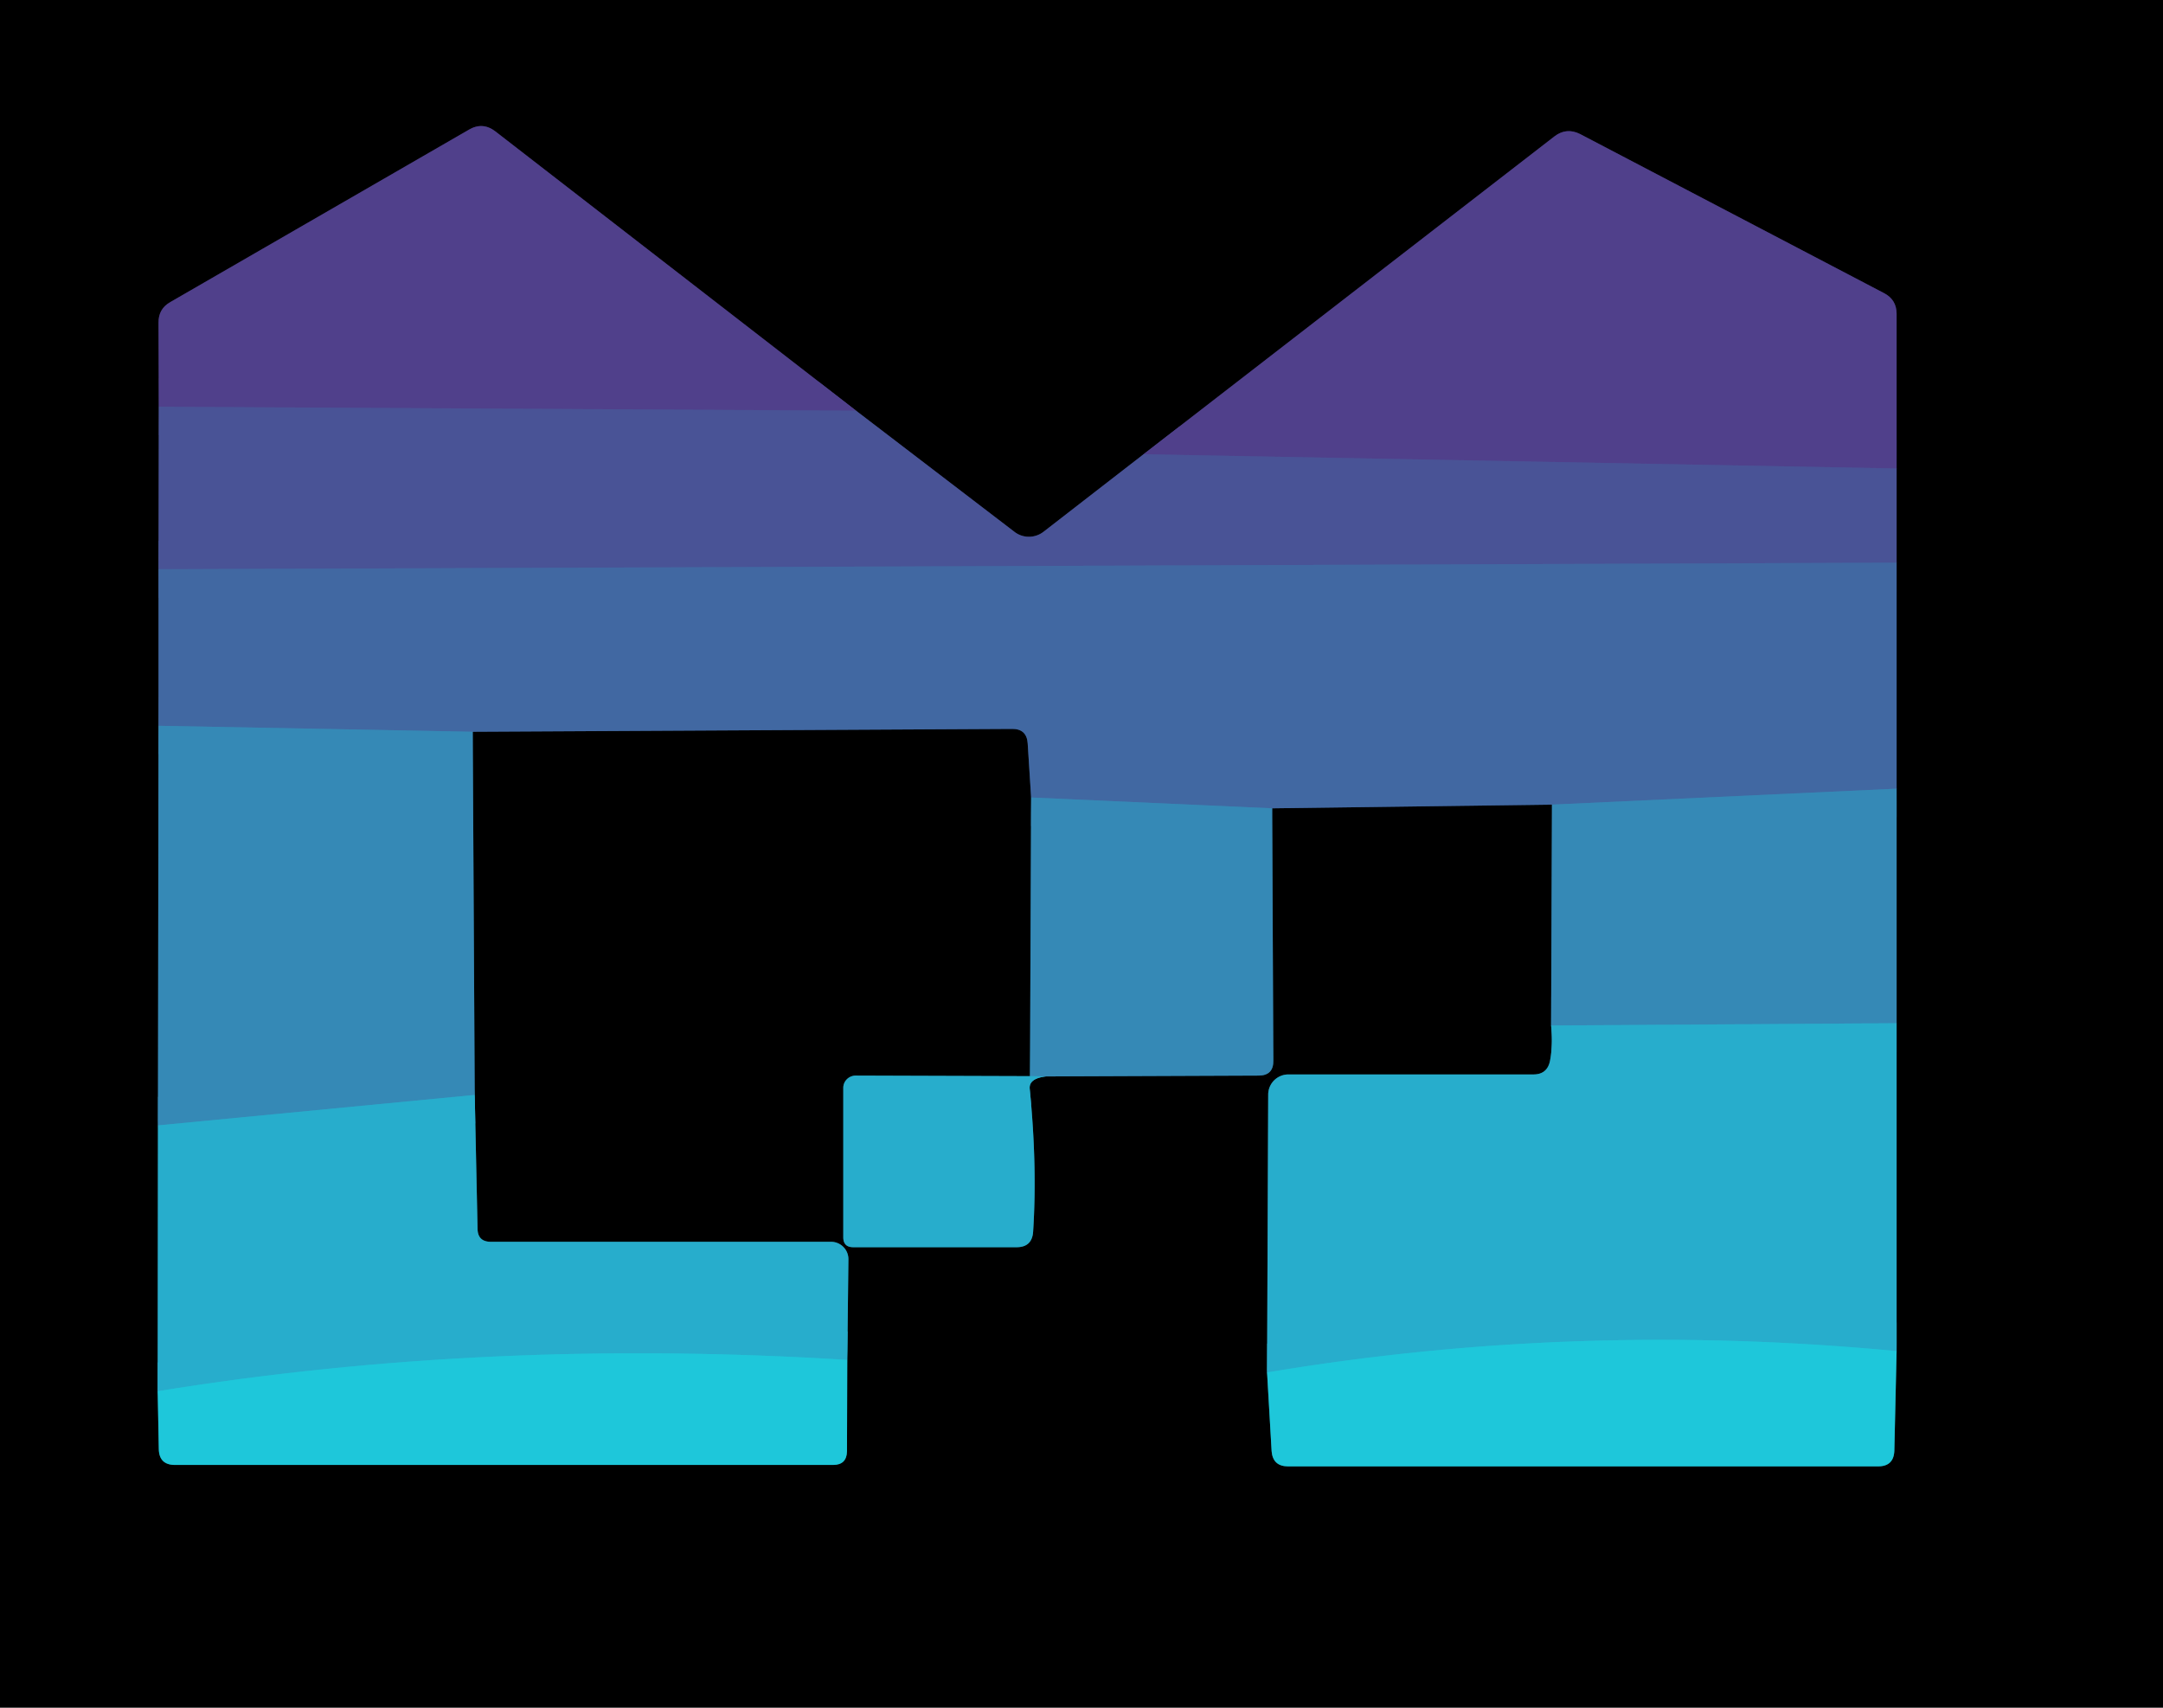
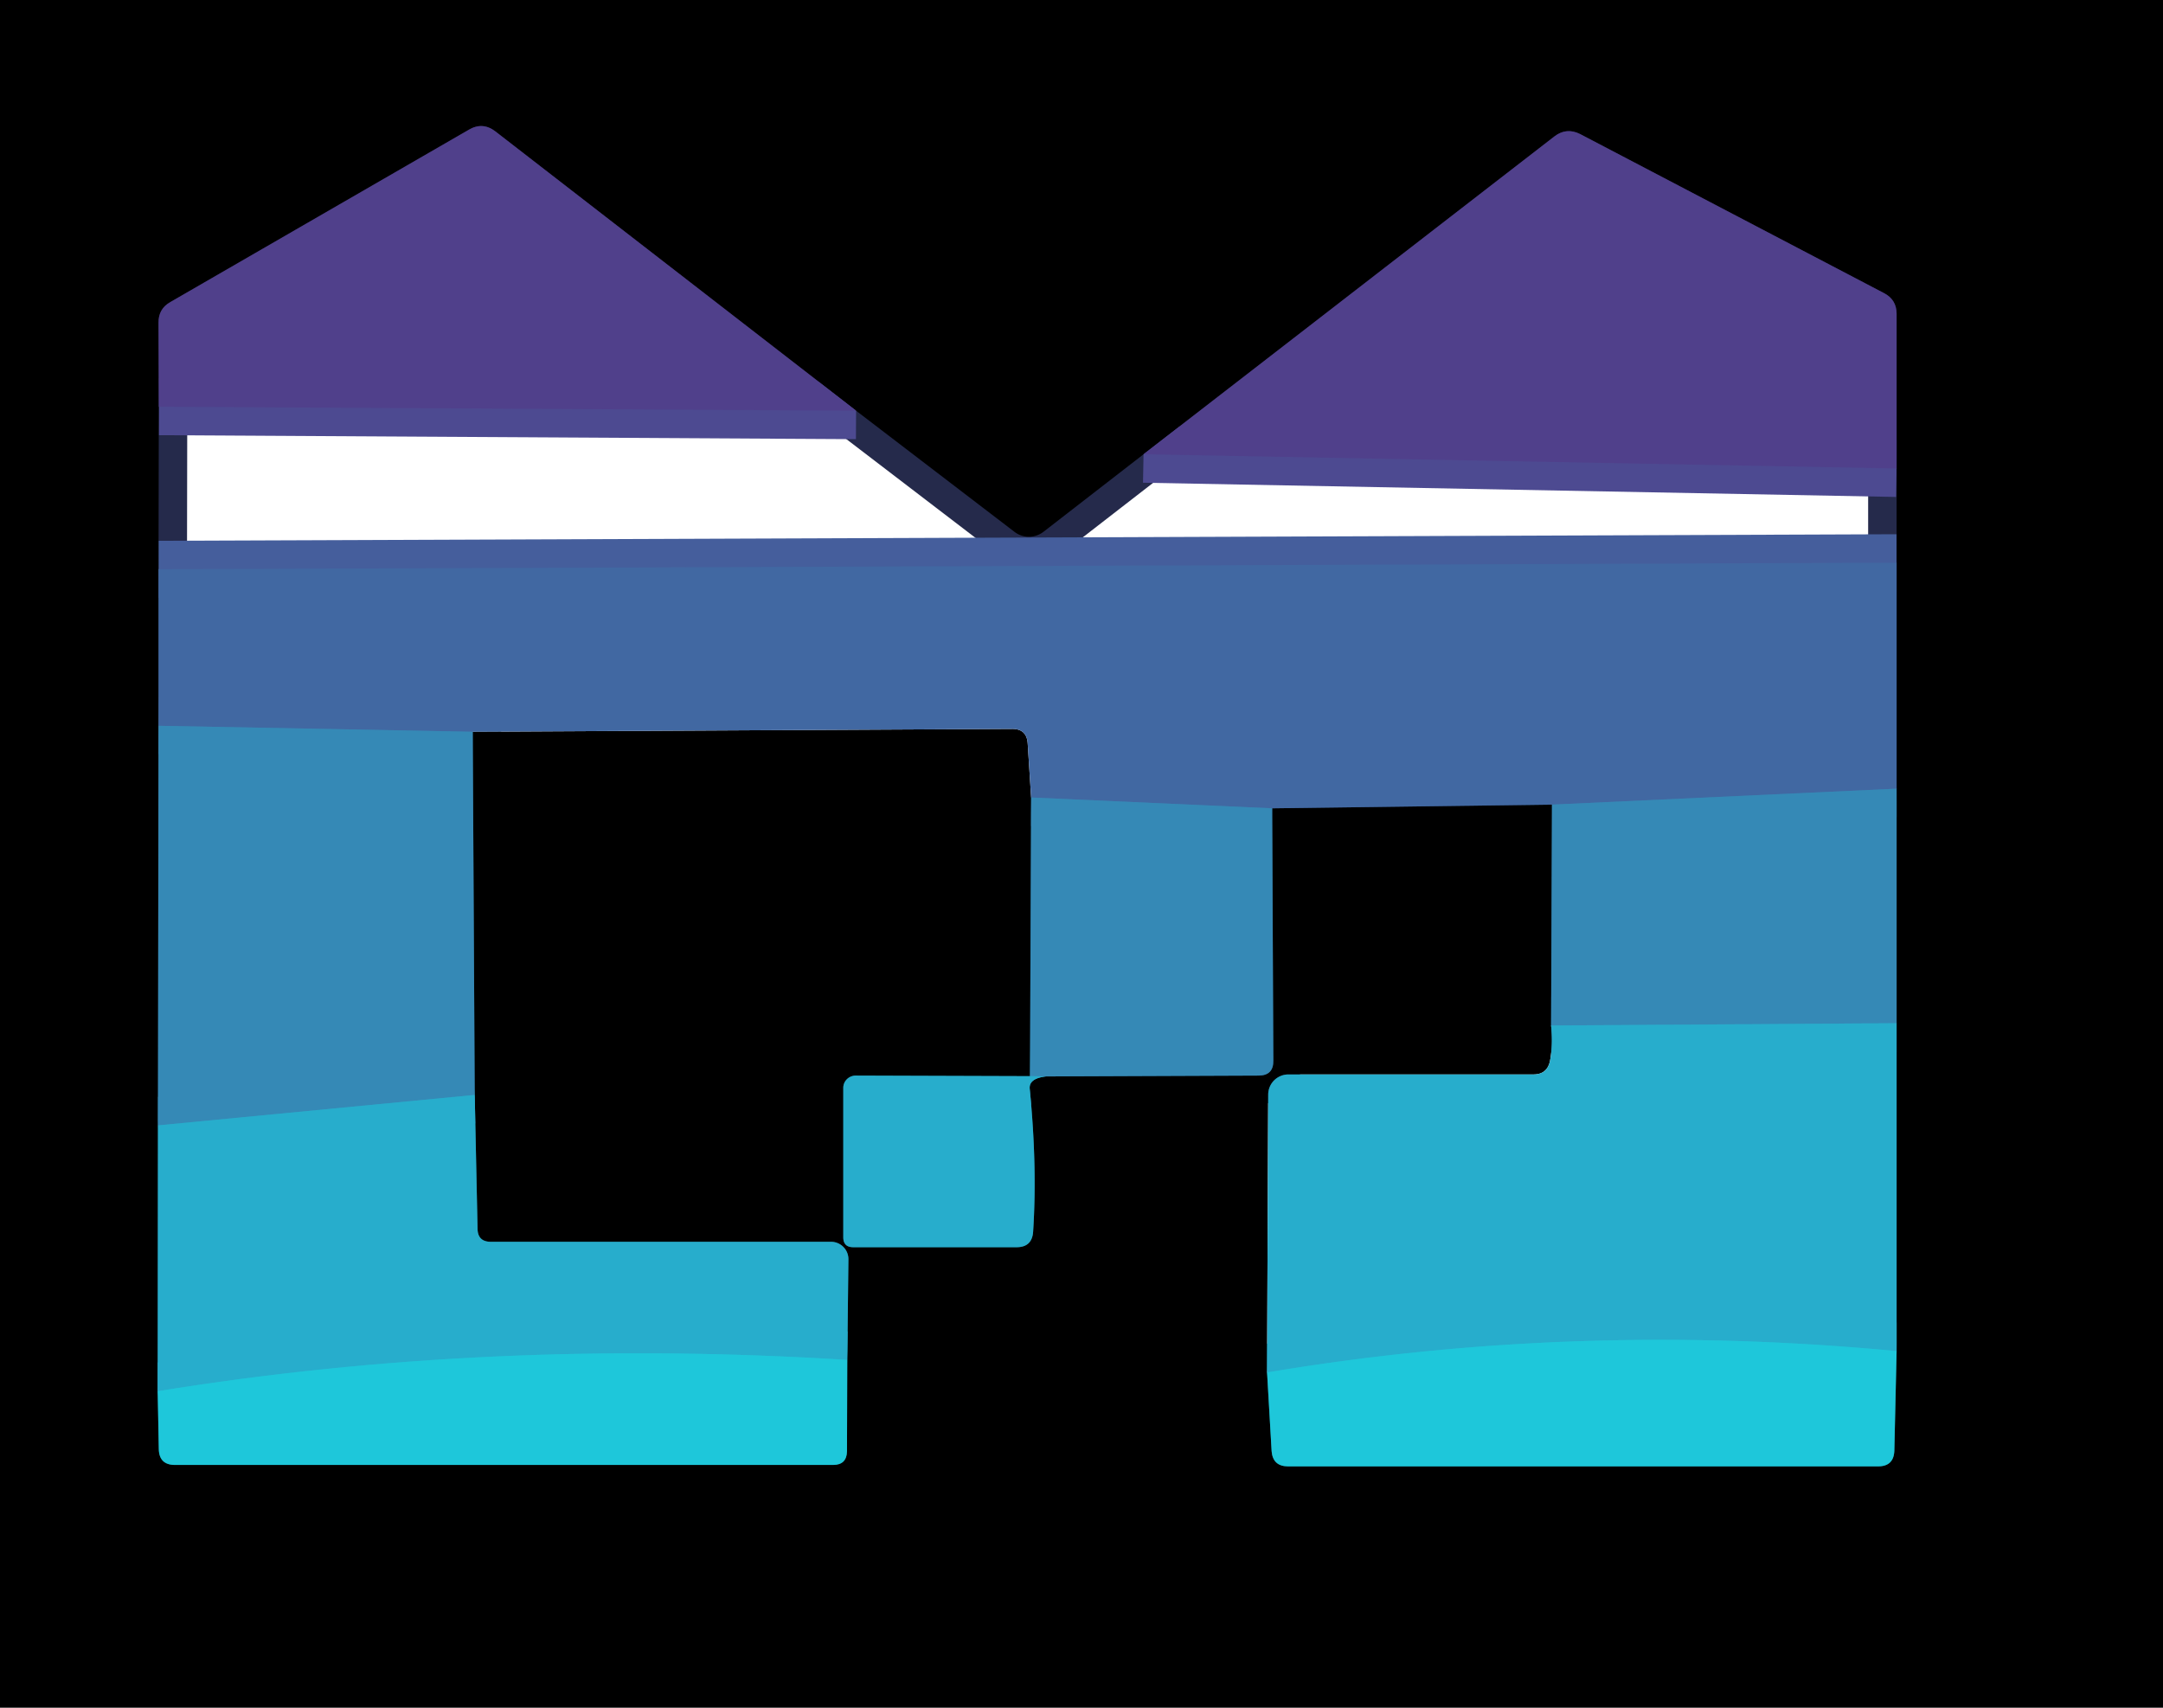
<svg xmlns="http://www.w3.org/2000/svg" version="1.1" viewBox="0.00 0.00 76.00 60.00">
  <g stroke-width="2.00" fill="none" stroke-linecap="butt">
    <path stroke="#252a4b" vector-effect="non-scaling-stroke" d="   M 5.58 14.29   L 5.57 20.00" />
    <path stroke="#213451" vector-effect="non-scaling-stroke" d="   M 5.57 20.00   L 5.57 25.50" />
    <path stroke="#1b455b" vector-effect="non-scaling-stroke" d="   M 5.57 25.50   L 5.55 39.54" />
    <path stroke="#145766" vector-effect="non-scaling-stroke" d="   M 5.55 39.54   L 5.54 48.88" />
    <path stroke="#0f646d" vector-effect="non-scaling-stroke" d="   M 5.54 48.88   L 5.58 50.91   Q 5.59 51.47 6.15 51.47   L 29.27 51.47   Q 29.75 51.47 29.76 50.99   L 29.77 47.78" />
    <path stroke="#145766" vector-effect="non-scaling-stroke" d="   M 29.77 47.78   L 29.81 44.25   A 0.61 0.61 0.0 0 0 29.20 43.63   L 17.25 43.63   Q 16.79 43.63 16.78 43.18   L 16.68 38.47" />
    <path stroke="#1b455b" vector-effect="non-scaling-stroke" d="   M 16.68 38.47   L 16.61 25.71" />
-     <path stroke="#213451" vector-effect="non-scaling-stroke" d="   M 16.61 25.71   L 35.55 25.61   Q 36.08 25.60 36.11 26.13   L 36.23 28.02" />
    <path stroke="#1b455b" vector-effect="non-scaling-stroke" d="   M 36.23 28.02   L 36.19 37.81" />
    <path stroke="#145766" vector-effect="non-scaling-stroke" d="   M 36.19 37.81   L 30.07 37.79   A 0.44 0.43 -0.0 0 0 29.63 38.22   L 29.63 43.47   Q 29.63 43.82 29.98 43.82   L 35.72 43.82   Q 36.26 43.82 36.30 43.28   Q 36.45 40.96 36.18 38.25   Q 36.15 37.89 36.75 37.82" />
    <path stroke="#1b455b" vector-effect="non-scaling-stroke" d="   M 36.75 37.82   L 44.22 37.79   Q 44.75 37.79 44.74 37.26   L 44.70 28.40" />
    <path stroke="#213451" vector-effect="non-scaling-stroke" d="   M 44.70 28.40   L 54.53 28.27" />
    <path stroke="#1b455b" vector-effect="non-scaling-stroke" d="   M 54.53 28.27   L 54.50 36.03" />
-     <path stroke="#145766" vector-effect="non-scaling-stroke" d="   M 54.50 36.03   Q 54.57 36.71 54.46 37.28   Q 54.36 37.75 53.88 37.75   L 45.27 37.75   A 0.71 0.71 0.0 0 0 44.56 38.46   L 44.52 48.22" />
    <path stroke="#0f646d" vector-effect="non-scaling-stroke" d="   M 44.52 48.22   L 44.68 50.98   Q 44.72 51.52 45.26 51.52   L 65.99 51.52   Q 66.54 51.52 66.56 50.97   L 66.64 47.47" />
    <path stroke="#145766" vector-effect="non-scaling-stroke" d="   M 66.64 47.47   L 66.64 35.95" />
    <path stroke="#1b455b" vector-effect="non-scaling-stroke" d="   M 66.64 35.95   L 66.64 27.71" />
    <path stroke="#213451" vector-effect="non-scaling-stroke" d="   M 66.64 27.71   L 66.64 19.77" />
    <path stroke="#252a4b" vector-effect="non-scaling-stroke" d="   M 66.64 19.77   L 66.64 16.46" />
    <path stroke="#282046" vector-effect="non-scaling-stroke" d="   M 66.64 16.46   L 66.64 11.03   Q 66.64 10.53 66.20 10.30   L 55.52 4.71   Q 55.04 4.47 54.62 4.79   L 40.18 15.96" />
    <path stroke="#252a4b" vector-effect="non-scaling-stroke" d="   M 40.18 15.96   L 36.67 18.68   A 0.84 0.83 -45.3 0 1 35.65 18.69   L 30.08 14.43" />
    <path stroke="#282046" vector-effect="non-scaling-stroke" d="   M 30.08 14.43   L 17.41 4.62   Q 16.96 4.27 16.47 4.56   L 5.99 10.61   Q 5.56 10.85 5.57 11.35   L 5.58 14.29" />
    <path stroke="#4d4a91" vector-effect="non-scaling-stroke" d="   M 30.08 14.43   L 5.58 14.29" />
    <path stroke="#455e9c" vector-effect="non-scaling-stroke" d="   M 66.64 19.77   L 5.57 20.00" />
    <path stroke="#3b79ac" vector-effect="non-scaling-stroke" d="   M 66.64 27.71   L 54.53 28.27" />
    <path stroke="#3b79ac" vector-effect="non-scaling-stroke" d="   M 44.70 28.40   L 36.23 28.02" />
    <path stroke="#3b79ac" vector-effect="non-scaling-stroke" d="   M 16.61 25.71   L 5.57 25.50" />
    <path stroke="#4d4a91" vector-effect="non-scaling-stroke" d="   M 66.64 16.46   L 40.18 15.96" />
    <path stroke="#2e9bc1" vector-effect="non-scaling-stroke" d="   M 36.75 37.82   L 36.19 37.81" />
    <path stroke="#2e9bc1" vector-effect="non-scaling-stroke" d="   M 66.64 35.95   L 54.50 36.03" />
    <path stroke="#2e9bc1" vector-effect="non-scaling-stroke" d="   M 16.68 38.47   L 5.55 39.54" />
    <path stroke="#23bad3" vector-effect="non-scaling-stroke" d="   M 66.64 47.47   Q 55.37 46.40 44.52 48.22" />
    <path stroke="#23bad3" vector-effect="non-scaling-stroke" d="   M 29.77 47.78   Q 17.16 46.99 5.54 48.88" />
  </g>
  <path fill="#000000" d="   M 76.00 0.00   L 76.00 60.00   L 0.00 60.00   L 0.00 0.00   L 76.00 0.00   Z   M 5.58 14.29   L 5.57 20.00   L 5.57 25.50   L 5.55 39.54   L 5.54 48.88   L 5.58 50.91   Q 5.59 51.47 6.15 51.47   L 29.27 51.47   Q 29.75 51.47 29.76 50.99   L 29.77 47.78   L 29.81 44.25   A 0.61 0.61 0.0 0 0 29.20 43.63   L 17.25 43.63   Q 16.79 43.63 16.78 43.18   L 16.68 38.47   L 16.61 25.71   L 35.55 25.61   Q 36.08 25.60 36.11 26.13   L 36.23 28.02   L 36.19 37.81   L 30.07 37.79   A 0.44 0.43 -0.0 0 0 29.63 38.22   L 29.63 43.47   Q 29.63 43.82 29.98 43.82   L 35.72 43.82   Q 36.26 43.82 36.30 43.28   Q 36.45 40.96 36.18 38.25   Q 36.15 37.89 36.75 37.82   L 44.22 37.79   Q 44.75 37.79 44.74 37.26   L 44.70 28.40   L 54.53 28.27   L 54.50 36.03   Q 54.57 36.71 54.46 37.28   Q 54.36 37.75 53.88 37.75   L 45.27 37.75   A 0.71 0.71 0.0 0 0 44.56 38.46   L 44.52 48.22   L 44.68 50.98   Q 44.72 51.52 45.26 51.52   L 65.99 51.52   Q 66.54 51.52 66.56 50.97   L 66.64 47.47   L 66.64 35.95   L 66.64 27.71   L 66.64 19.77   L 66.64 16.46   L 66.64 11.03   Q 66.64 10.53 66.20 10.30   L 55.52 4.71   Q 55.04 4.47 54.62 4.79   L 40.18 15.96   L 36.67 18.68   A 0.84 0.83 -45.3 0 1 35.65 18.69   L 30.08 14.43   L 17.41 4.62   Q 16.96 4.27 16.47 4.56   L 5.99 10.61   Q 5.56 10.85 5.57 11.35   L 5.58 14.29   Z" />
  <path fill="#50408b" d="   M 30.08 14.43   L 5.58 14.29   L 5.57 11.35   Q 5.56 10.85 5.99 10.61   L 16.47 4.56   Q 16.96 4.27 17.41 4.62   L 30.08 14.43   Z" />
  <path fill="#50408b" d="   M 66.64 16.46   L 40.18 15.96   L 54.62 4.79   Q 55.04 4.47 55.52 4.71   L 66.20 10.30   Q 66.64 10.53 66.64 11.03   L 66.64 16.46   Z" />
-   <path fill="#495396" d="   M 30.08 14.43   L 35.65 18.69   A 0.84 0.83 -45.3 0 0 36.67 18.68   L 40.18 15.96   L 66.64 16.46   L 66.64 19.77   L 5.57 20.00   L 5.58 14.29   L 30.08 14.43   Z" />
  <path fill="#4168a2" d="   M 66.64 19.77   L 66.64 27.71   L 54.53 28.27   L 44.70 28.40   L 36.23 28.02   L 36.11 26.13   Q 36.08 25.60 35.55 25.61   L 16.61 25.71   L 5.57 25.50   L 5.57 20.00   L 66.64 19.77   Z" />
  <path fill="#3589b6" d="   M 16.61 25.71   L 16.68 38.47   L 5.55 39.54   L 5.57 25.50   L 16.61 25.71   Z" />
  <path fill="#3589b6" d="   M 44.70 28.40   L 44.74 37.26   Q 44.75 37.79 44.22 37.79   L 36.75 37.82   L 36.19 37.81   L 36.23 28.02   L 44.70 28.40   Z" />
  <path fill="#3589b6" d="   M 66.64 27.71   L 66.64 35.95   L 54.50 36.03   L 54.53 28.27   L 66.64 27.71   Z" />
  <path fill="#27adcc" d="   M 66.64 35.95   L 66.64 47.47   Q 55.37 46.40 44.52 48.22   L 44.56 38.46   A 0.71 0.71 0.0 0 1 45.27 37.75   L 53.88 37.75   Q 54.36 37.75 54.46 37.28   Q 54.57 36.71 54.50 36.03   L 66.64 35.95   Z" />
-   <path fill="#27adcc" d="   M 36.19 37.81   L 36.75 37.82   Q 36.15 37.89 36.18 38.25   Q 36.45 40.96 36.30 43.28   Q 36.26 43.82 35.72 43.82   L 29.98 43.82   Q 29.63 43.82 29.63 43.47   L 29.63 38.22   A 0.44 0.43 0.0 0 1 30.07 37.79   L 36.19 37.81   Z" />
+   <path fill="#27adcc" d="   M 36.19 37.81   L 36.75 37.82   Q 36.15 37.89 36.18 38.25   Q 36.45 40.96 36.30 43.28   Q 36.26 43.82 35.72 43.82   L 29.98 43.82   Q 29.63 43.82 29.63 43.47   L 29.63 38.22   A 0.44 0.43 0.0 0 1 30.07 37.79   Z" />
  <path fill="#27adcc" d="   M 16.68 38.47   L 16.78 43.18   Q 16.79 43.63 17.25 43.63   L 29.20 43.63   A 0.61 0.61 0.0 0 1 29.81 44.25   L 29.77 47.78   Q 17.16 46.99 5.54 48.88   L 5.55 39.54   L 16.68 38.47   Z" />
  <path fill="#1ec7da" d="   M 66.64 47.47   L 66.56 50.97   Q 66.54 51.52 65.99 51.52   L 45.26 51.52   Q 44.72 51.52 44.68 50.98   L 44.52 48.22   Q 55.37 46.40 66.64 47.47   Z" />
  <path fill="#1ec7da" d="   M 29.77 47.78   L 29.76 50.99   Q 29.75 51.47 29.27 51.47   L 6.15 51.47   Q 5.59 51.47 5.58 50.91   L 5.54 48.88   Q 17.16 46.99 29.77 47.78   Z" />
</svg>